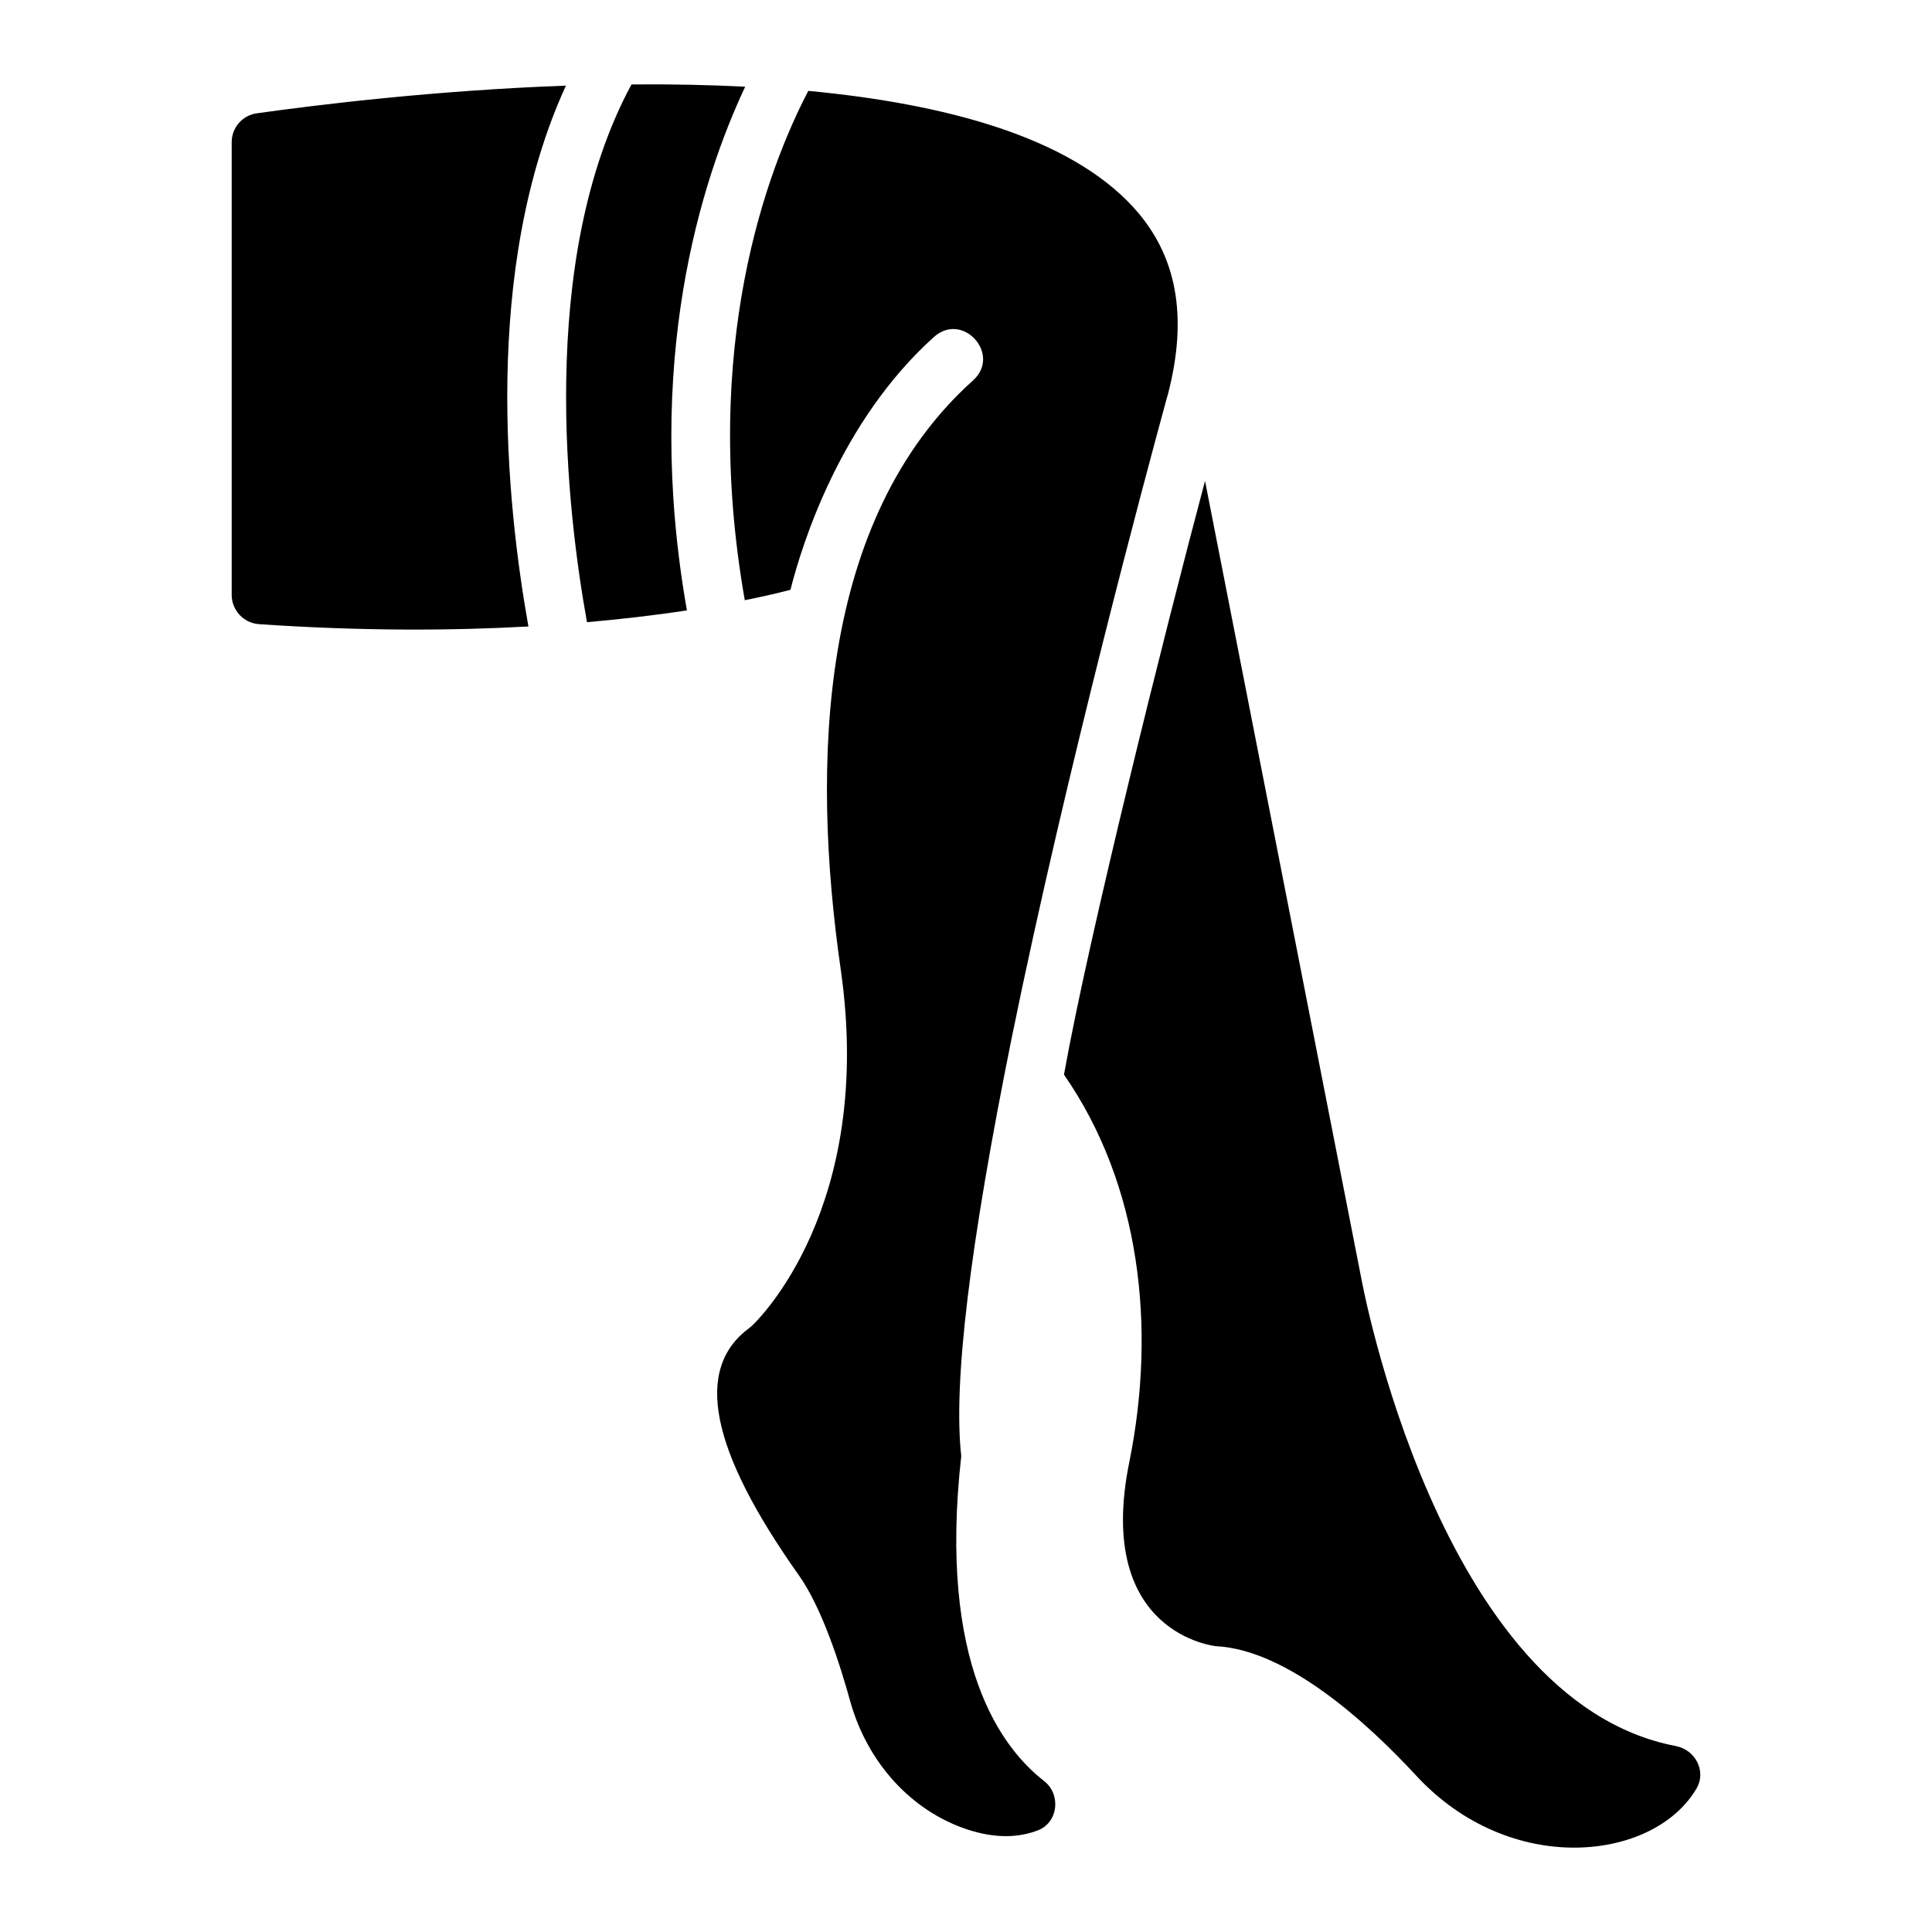
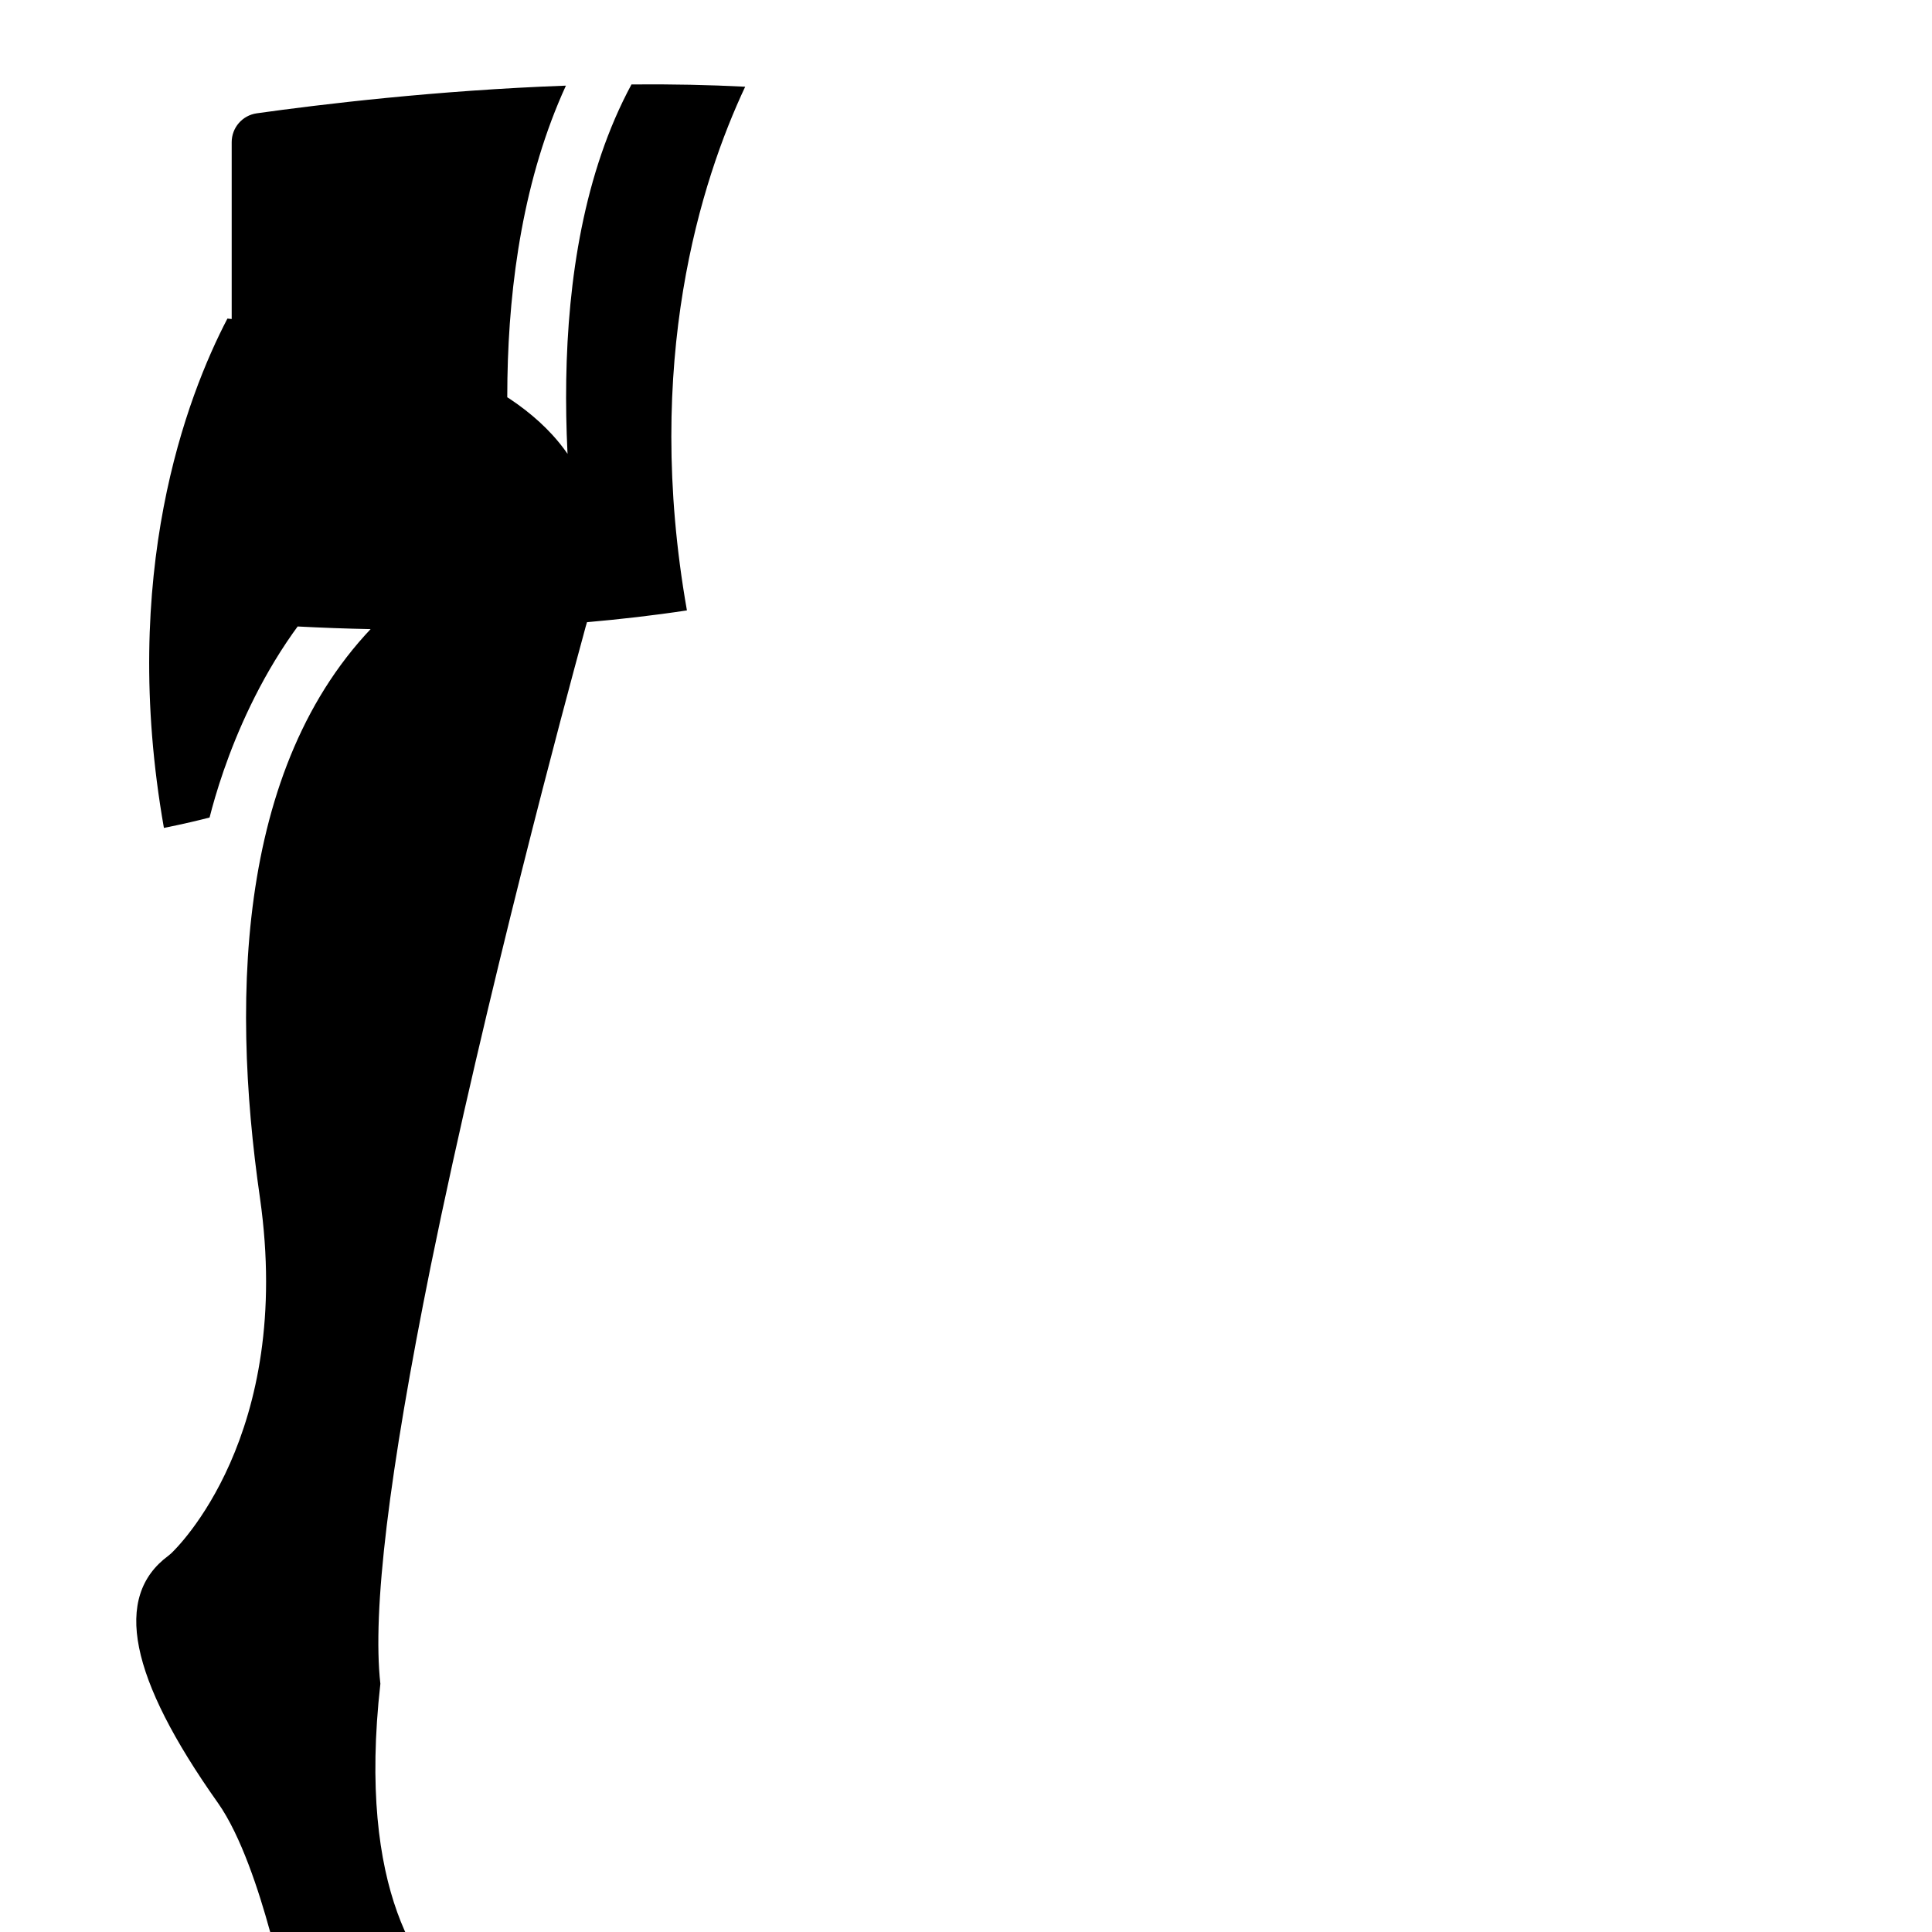
<svg xmlns="http://www.w3.org/2000/svg" fill="#000000" width="800px" height="800px" version="1.1" viewBox="144 144 512 512">
  <g>
-     <path d="m588.13 606.73c5.172 0.984 8.137 6.68 5.477 11.223-11.348 19.383-49.465 23.617-74.383-3.488-12.848-13.852-33.977-33.203-52.938-34.207 0 0-32.352-3.098-22.984-48.914 7.188-35.641 2.875-73.465-17.336-102.55 6.527-36.57 26.477-116.45 37.379-157.34l41.406 211.28c0 0.008 20.277 111.99 83.379 123.99z" />
-     <path d="m284.04 310.02c-20.078 1.121-43.973 1.266-71.406-0.613-4.051-0.277-7.234-3.684-7.234-7.746v-119.97c0-3.863 2.828-7.125 6.652-7.664 16.707-2.344 47.59-6.086 81.922-7.332-22.258 48.582-15.77 110.71-9.934 143.33zm15.52-1.133c-5.121-28.277-13.477-95.719 11.789-142.51 10.633-0.098 20.688 0.121 30.133 0.605-11.652 24.801-27.062 72.832-15.441 138.78-8.988 1.367-17.707 2.348-26.48 3.125zm153.94-60.344c-0.145 0.453-0.516 1.723-1.027 3.703-4.18 15.305-25.773 95.273-40.363 166.82-11.156 55.234-15.531 91.512-13.367 110.81-6.215 55.352 10.84 77.469 21.941 86.105 4.555 3.543 3.781 10.977-1.598 13.066-4.828 1.875-11.09 2.363-19.035-0.32-14.574-4.934-26.031-17.488-30.629-33.496-2.816-10.227-7.59-25.117-13.73-33.785-23.527-33.238-27.82-54.668-13.125-65.512 0.238-0.176 0.465-0.363 0.68-0.566 1.336-1.238 32.57-31.176 23.59-94.223-7.922-54.758-5.961-119.52 35.035-156.34 7.594-6.824-2.703-18.355-10.348-11.52-24.82 22.309-34.973 54.867-38.043 67.02-2.731 0.711-6.691 1.668-12.102 2.758-11.848-67.336 6.031-114.29 16.828-134.98 36.188 3.41 68.992 12.168 86.078 30.77 11.609 12.66 14.625 28.91 9.215 49.691z" />
+     <path d="m284.04 310.02c-20.078 1.121-43.973 1.266-71.406-0.613-4.051-0.277-7.234-3.684-7.234-7.746v-119.97c0-3.863 2.828-7.125 6.652-7.664 16.707-2.344 47.59-6.086 81.922-7.332-22.258 48.582-15.77 110.71-9.934 143.33zm15.52-1.133c-5.121-28.277-13.477-95.719 11.789-142.51 10.633-0.098 20.688 0.121 30.133 0.605-11.652 24.801-27.062 72.832-15.441 138.78-8.988 1.367-17.707 2.348-26.48 3.125zc-0.145 0.453-0.516 1.723-1.027 3.703-4.18 15.305-25.773 95.273-40.363 166.82-11.156 55.234-15.531 91.512-13.367 110.81-6.215 55.352 10.84 77.469 21.941 86.105 4.555 3.543 3.781 10.977-1.598 13.066-4.828 1.875-11.09 2.363-19.035-0.32-14.574-4.934-26.031-17.488-30.629-33.496-2.816-10.227-7.59-25.117-13.73-33.785-23.527-33.238-27.82-54.668-13.125-65.512 0.238-0.176 0.465-0.363 0.68-0.566 1.336-1.238 32.57-31.176 23.59-94.223-7.922-54.758-5.961-119.52 35.035-156.34 7.594-6.824-2.703-18.355-10.348-11.52-24.82 22.309-34.973 54.867-38.043 67.02-2.731 0.711-6.691 1.668-12.102 2.758-11.848-67.336 6.031-114.29 16.828-134.98 36.188 3.41 68.992 12.168 86.078 30.77 11.609 12.66 14.625 28.91 9.215 49.691z" />
  </g>
</svg>